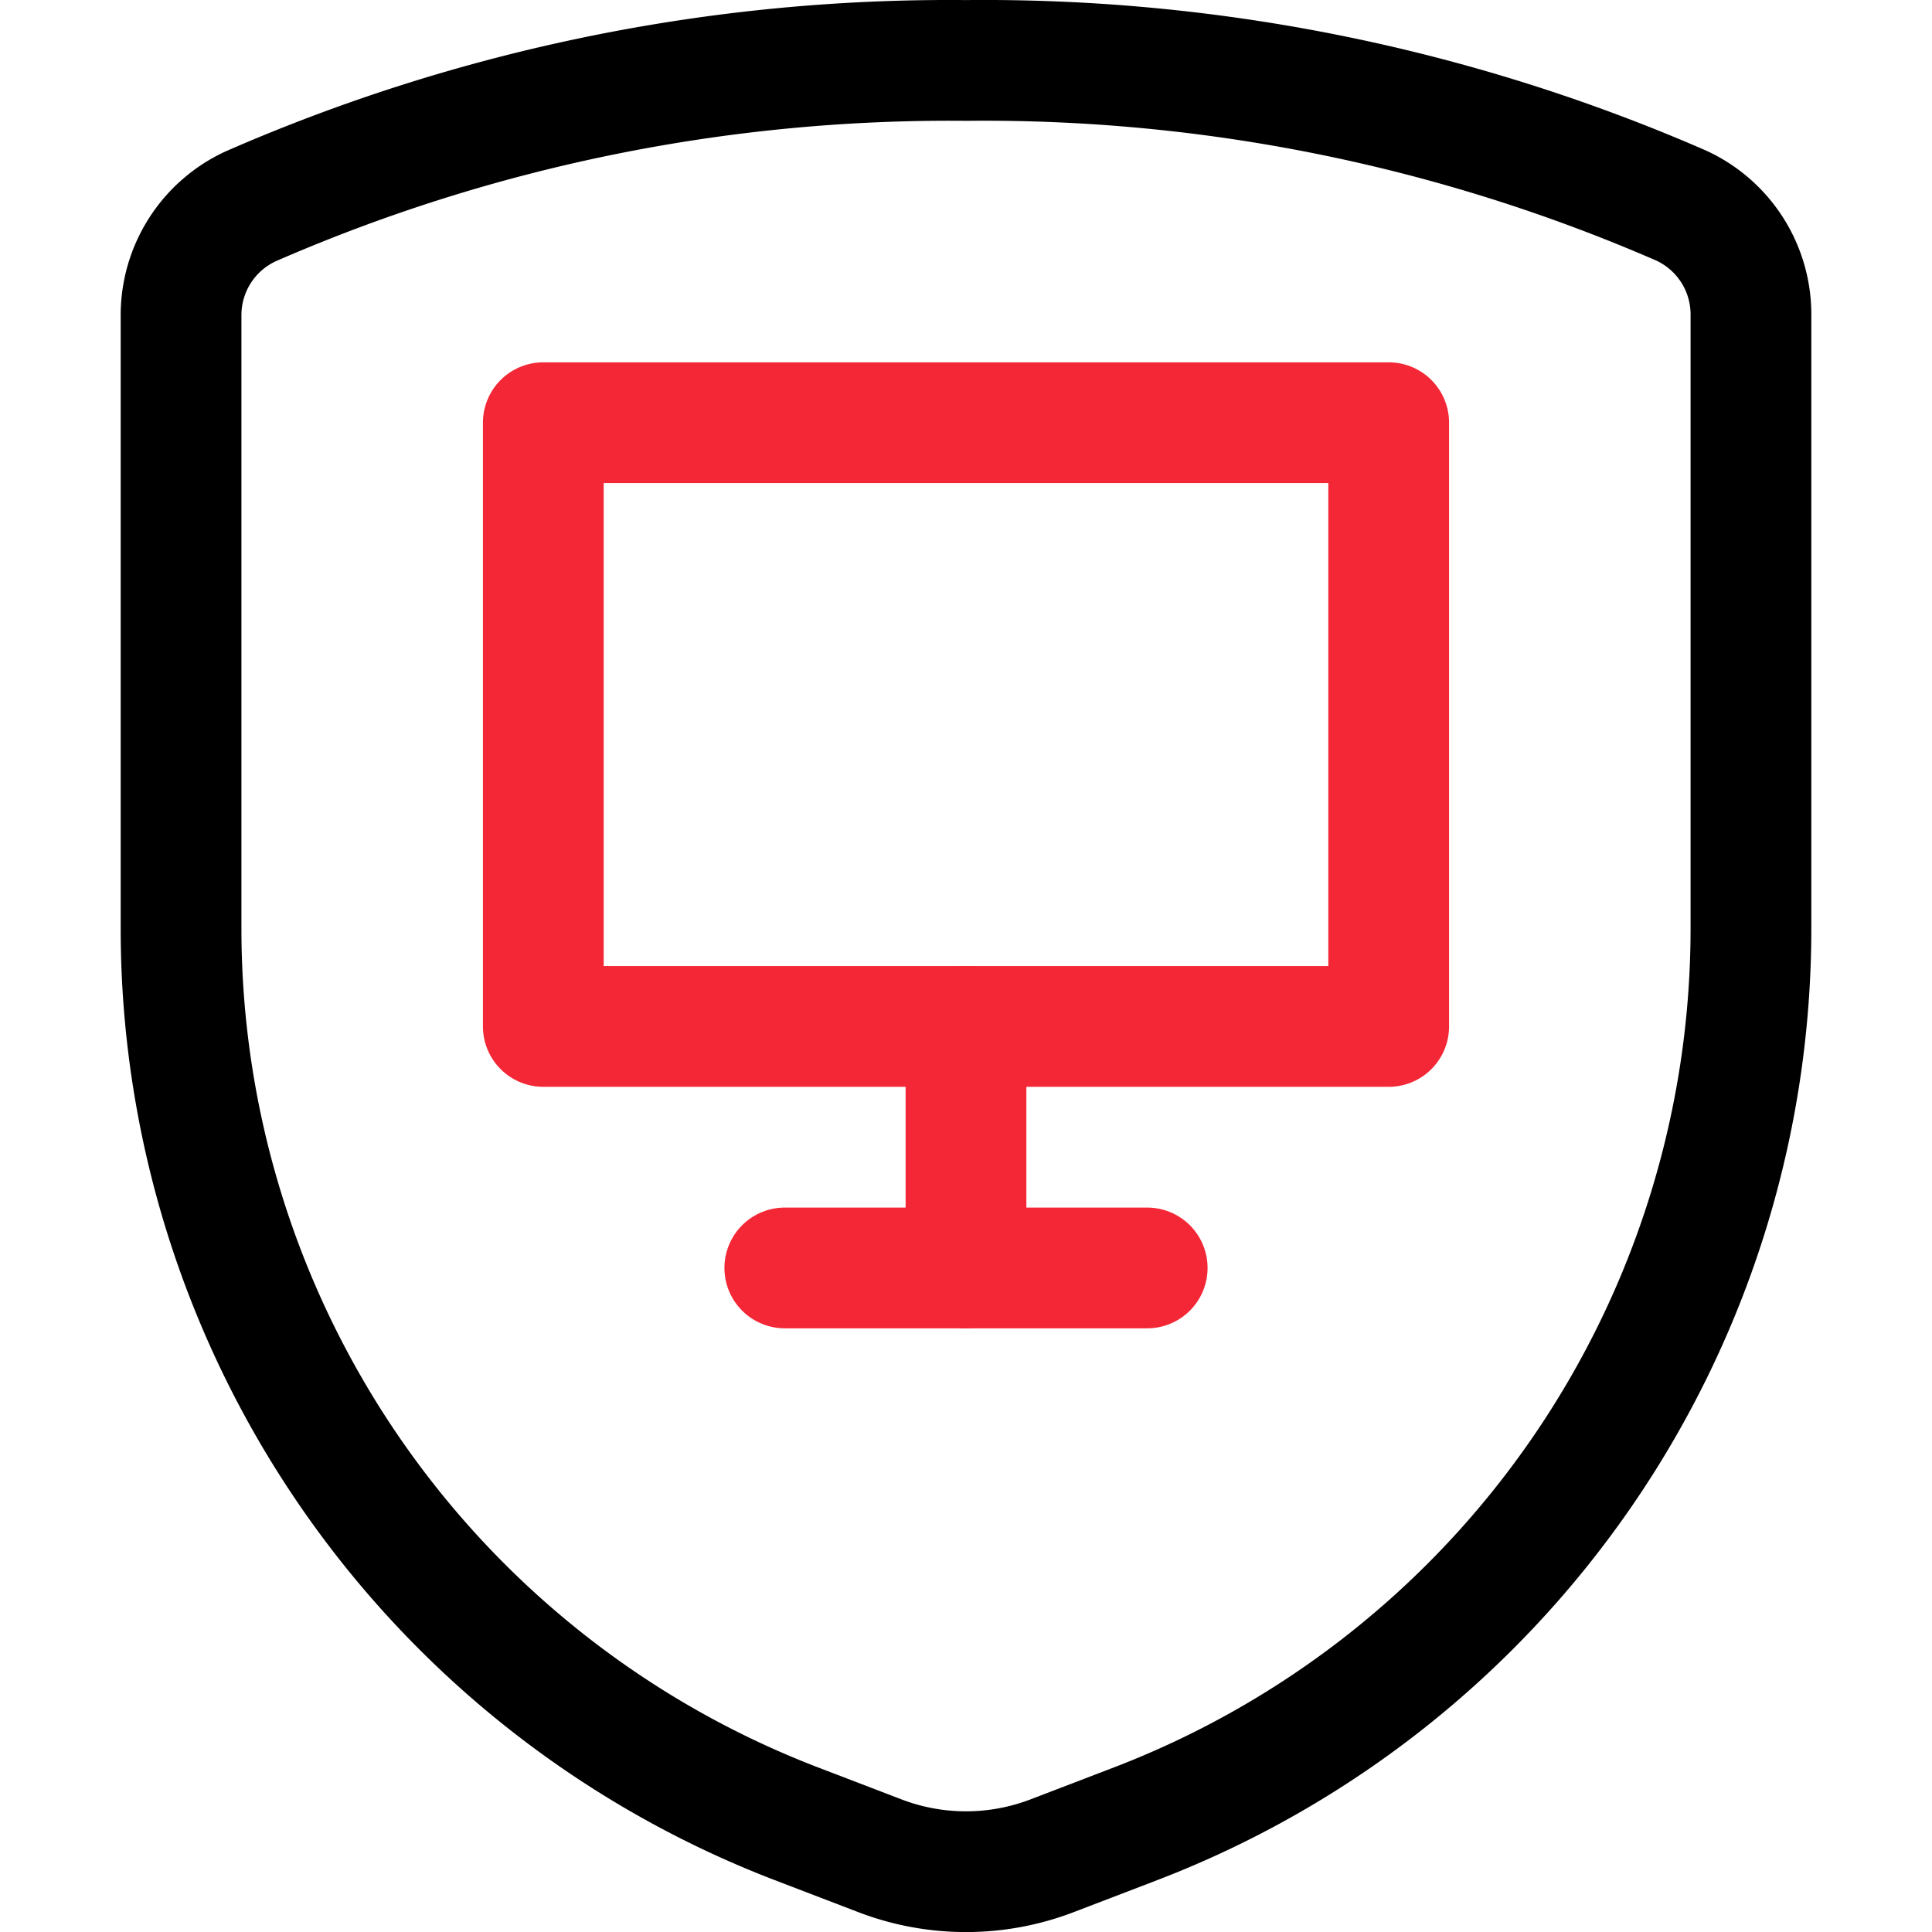
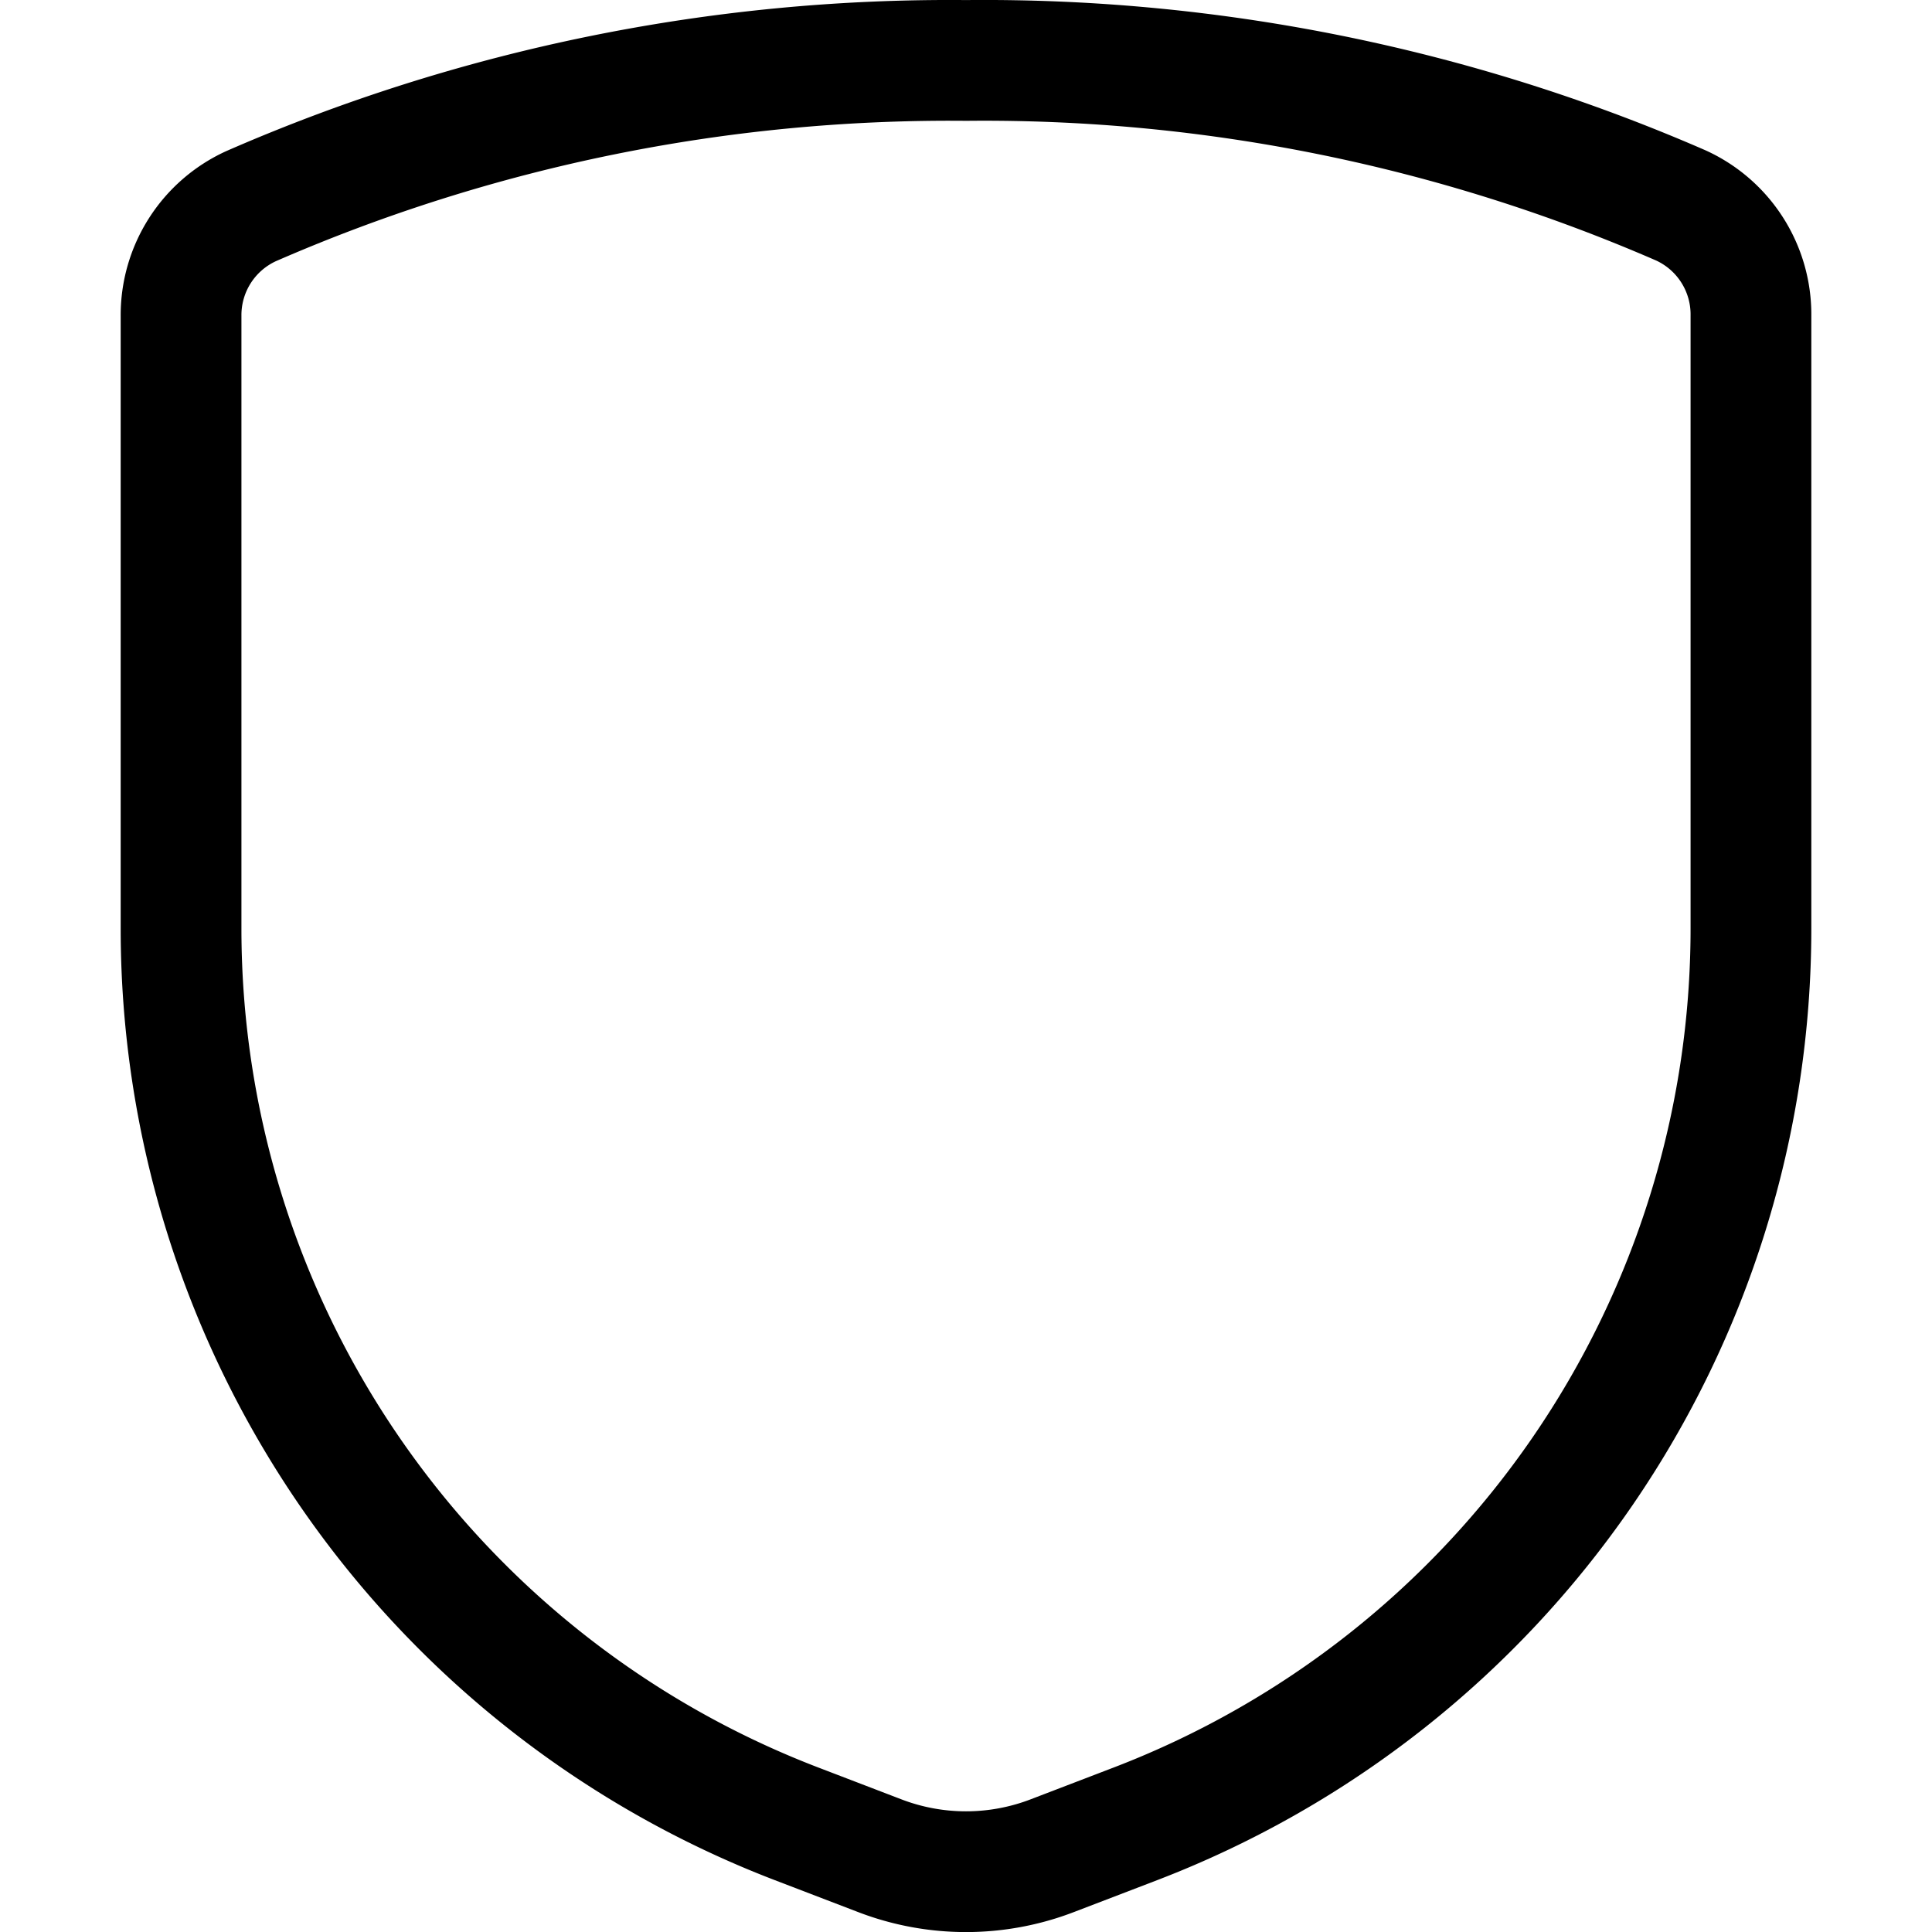
<svg xmlns="http://www.w3.org/2000/svg" id="bf3255cd-bcca-467c-9ec2-b9eff5788d50" data-name="Layer 1" viewBox="0 0 140 140">
  <g>
    <path d="M13.12,22.89V67.3a69.48,69.48,0,0,0,44.52,64.83l6.08,2.33a17.44,17.44,0,0,0,12.56,0l6.08-2.33A69.48,69.48,0,0,0,126.88,67.3V22.89a8.68,8.68,0,0,0-5.07-8A126.48,126.48,0,0,0,70,4.38,126.48,126.48,0,0,0,18.19,14.94,8.68,8.68,0,0,0,13.12,22.89Z" fill="none" stroke="#000" stroke-linecap="round" stroke-linejoin="round" stroke-width="8.75" />
-     <path d="M39.37,30.63h61.26V74.38H39.37Z" fill="none" stroke="#f32735" stroke-linecap="round" stroke-linejoin="round" stroke-width="8.75" />
-     <path d="M70,74.38v17.5" fill="none" stroke="#f32735" stroke-linecap="round" stroke-linejoin="round" stroke-width="8.75" />
-     <path d="M56.87,91.88H83.13" fill="none" stroke="#f32735" stroke-linecap="round" stroke-linejoin="round" stroke-width="8.75" />
  </g>
</svg>